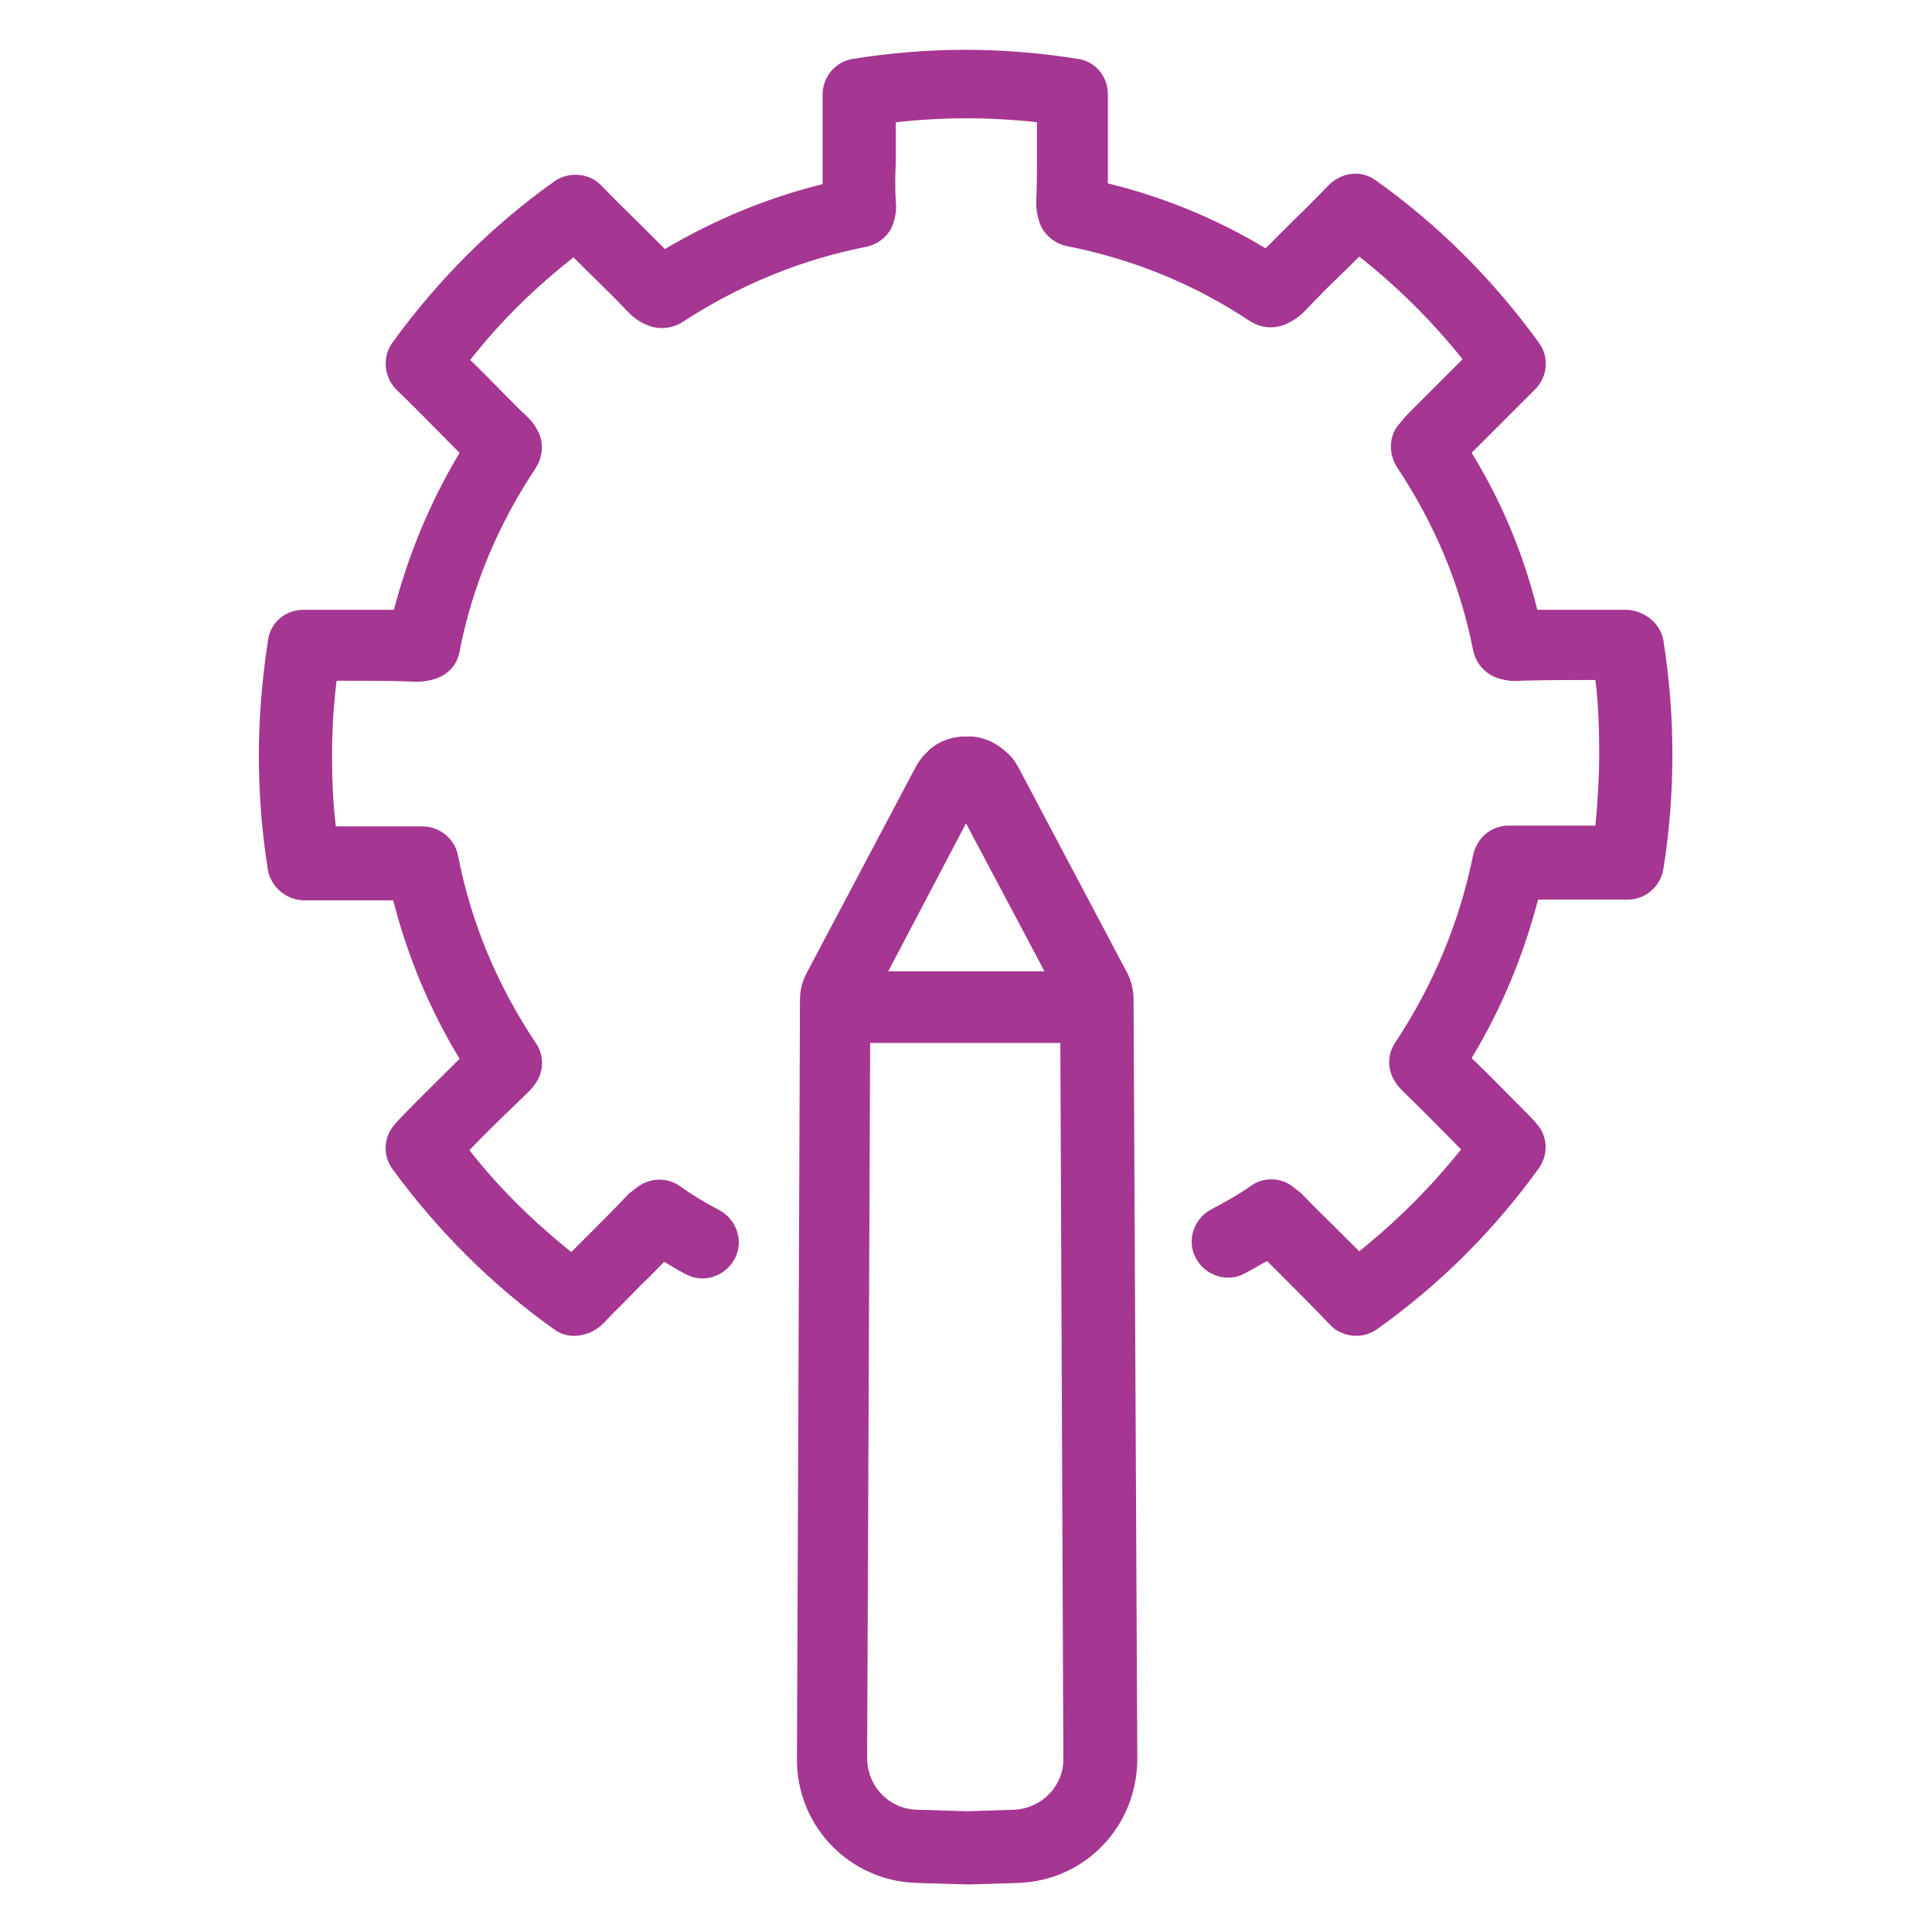
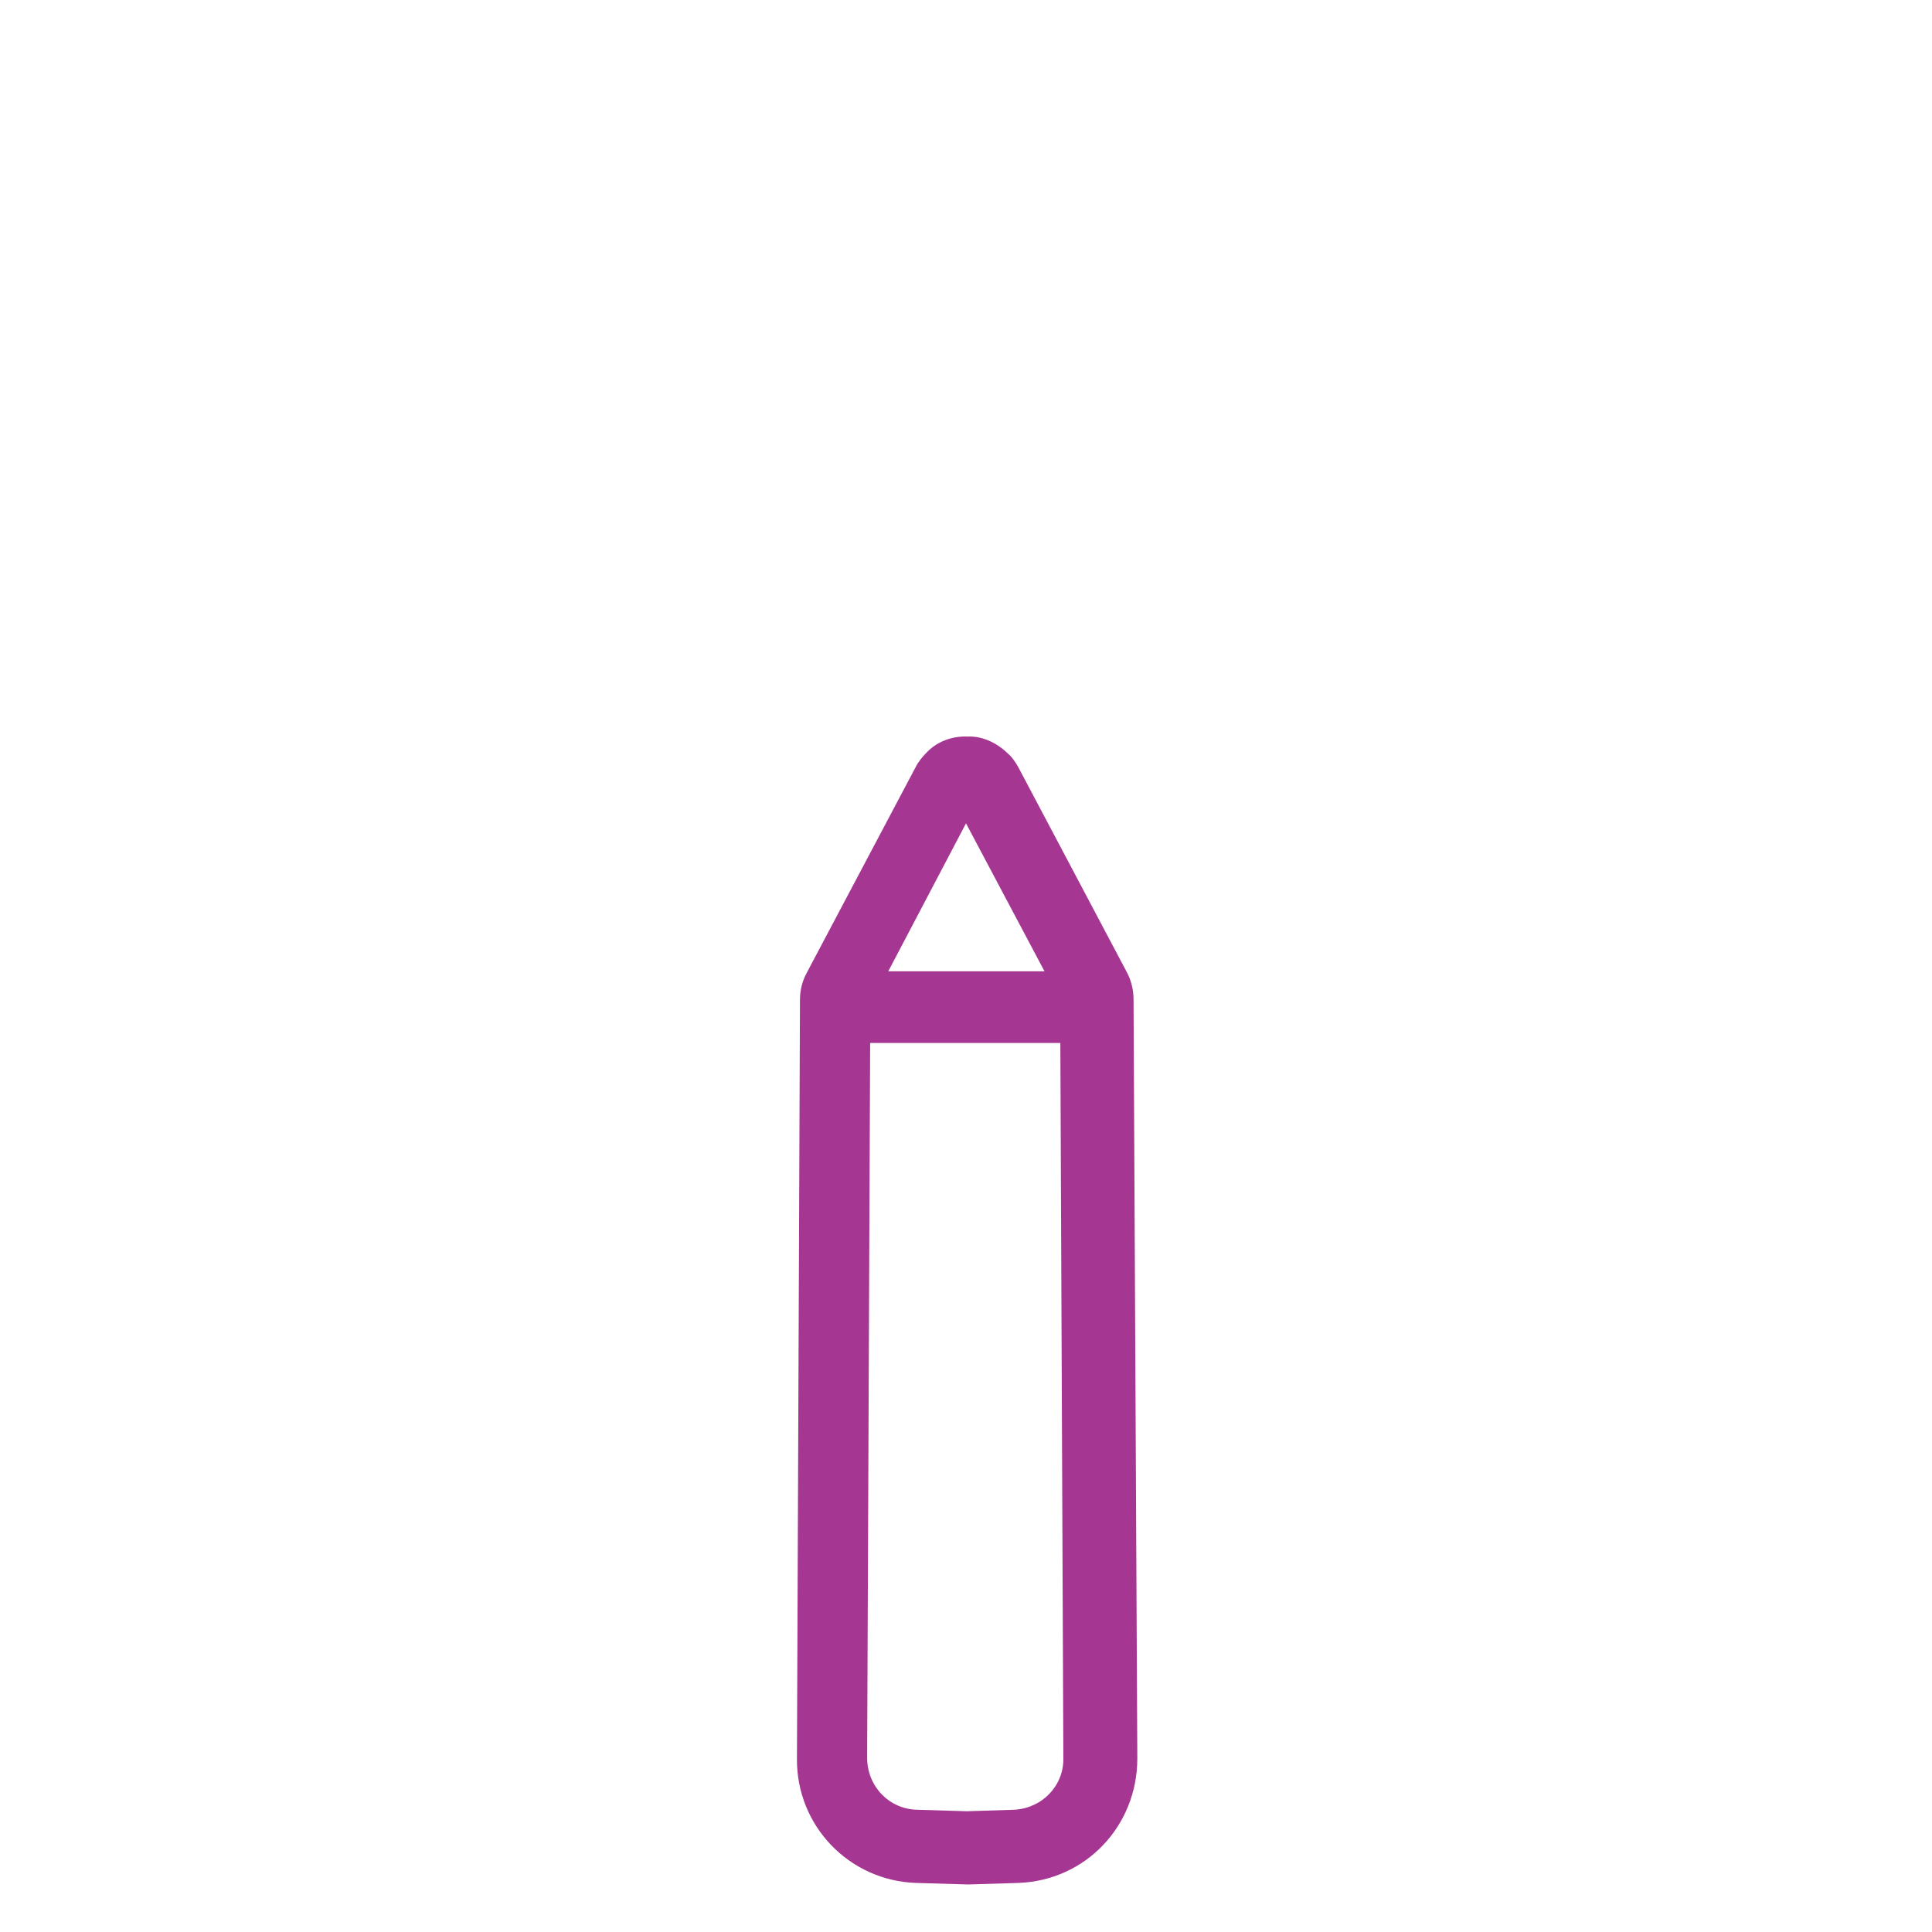
<svg xmlns="http://www.w3.org/2000/svg" height="80" width="80" id="Layer_1" style="enable-background:new 0 0 80 80;" version="1.1" viewBox="0 0 256 256" xml:space="preserve">
  <g>
-     <path d="M220.4,84.8c-0.4-2.3-2.7-4-5-4l-3.5,0c-2.7,0-5.4,0-8.2,0c-1.8-7.3-4.7-14.3-8.7-20.8l1.1-1.1c2.4-2.4,4.9-4.9,7.3-7.3   c1.7-1.7,1.9-4.3,0.5-6.2c-6-8.3-13.3-15.6-21.6-21.5c-1.9-1.4-4.5-1.1-6.2,0.6c-1.5,1.5-3,3.1-4.6,4.6c-1.2,1.2-2.5,2.5-3.8,3.8   c-6.5-3.9-13.5-6.8-20.9-8.6c0-0.9,0-1.7,0-2.6l0-1.5c0-0.2,0-0.4,0-0.6l0-2.4c0-1.5,0-3,0-4.7c0-2.4-1.7-4.4-4-4.7   c-10.1-1.6-19.7-1.6-29.8,0c-2.4,0.4-4.1,2.5-4,5c0,1.5,0,3,0,4.5l0,2.4c0,0.2,0,0.4,0,0.6l0,1.5c0,0.9,0,1.8,0,2.6   c-7.3,1.8-14.3,4.7-20.9,8.6c-1.3-1.3-2.5-2.5-3.8-3.8c-1.5-1.5-3.1-3-4.6-4.6c-1.6-1.7-4.3-1.9-6.2-0.6C65.3,29.8,58,37.1,52,45.4   c-1.4,1.9-1.1,4.6,0.5,6.2c2.5,2.4,4.9,4.9,7.3,7.3l1.1,1.1c-3.9,6.5-6.8,13.5-8.7,20.8c-2.7,0-5.4,0-8.2,0l-3.8,0   c-2.4,0-4.4,1.7-4.7,4.1c-0.8,5.3-1.2,10.3-1.2,15.2c0,5.1,0.4,10.2,1.2,15.2c0.4,2.2,2.4,3.9,4.6,4c0.2,0,0.5,0,1,0   c2.4,0,4.7,0,7.1,0c1.3,0,2.6,0,3.9,0c1.9,7.4,4.8,14.4,8.8,21c-2.5,2.5-5,4.9-7.5,7.5c-0.4,0.4-0.8,0.8-1.1,1.2   c-1.5,1.7-1.6,4.1-0.3,5.9c6,8.2,13.2,15.4,21.5,21.3c1.9,1.4,4.8,0.9,6.5-0.9c1.6-1.7,3.3-3.3,4.9-5c1.1-1,2.1-2.1,3.1-3.1   c0.9,0.5,1.8,1.1,2.8,1.6c2.3,1.3,5.2,0.4,6.5-1.9s0.4-5.2-1.9-6.5c-2.1-1.1-3.9-2.2-5.4-3.3c-1.8-1.2-4.2-1-5.8,0.4l-0.8,0.6   c-0.1,0.1-0.2,0.2-0.3,0.3c-1.6,1.7-3.3,3.4-5,5.1c-0.8,0.8-1.6,1.6-2.4,2.4c-5-4-9.6-8.5-13.5-13.5c2.4-2.5,4.9-4.9,7.5-7.4   c0.5-0.5,1-1,1.3-1.5c1.1-1.6,1.1-3.7,0-5.3c-5.1-7.6-8.6-16-10.3-24.8c-0.4-2.2-2.4-3.9-4.7-3.9h-0.5c-2.4,0-4.8,0-7.2,0   c-1.3,0-2.6,0-3.8,0c-0.4-3.2-0.5-6.4-0.5-9.6c0-3.2,0.2-6.4,0.6-9.7c3.3,0,6.6,0,9.8,0.1c1,0.1,2.1,0,3.1-0.3   c1.8-0.5,3.1-1.9,3.4-3.7c1.7-8.7,5.1-16.8,10.1-24.3c1-1.6,1.1-3.6,0.1-5.2c-0.5-0.9-1.2-1.6-2-2.3c0,0-0.3-0.3-0.3-0.3l-2.1-2.1   c-1.5-1.5-2.9-3-4.4-4.4c4-5.1,8.6-9.6,13.7-13.6c0.6,0.6,1.1,1.1,1.7,1.7c1.8,1.8,3.6,3.5,5.2,5.2c1,1.1,2,1.8,3.2,2.2   c1.4,0.5,3,0.3,4.3-0.5c7.5-4.9,15.7-8.3,24.4-10c1.8-0.4,3.3-1.7,3.7-3.6c0.2-0.7,0.3-1.4,0.2-2.4c-0.1-1.7-0.1-3.4,0-5.2l0-2.2   c0-0.2,0-0.4,0-0.6l0-1.8c0-0.2,0-0.4,0-0.7c6.3-0.7,12.4-0.7,18.7,0c0,0.2,0,0.4,0,0.7l0,1.7c0,0.2,0,0.4,0,0.6l0,2.2   c0,1.7,0,3.4-0.1,5.4c0,0.8,0.1,1.5,0.3,2.2c0.4,1.8,1.9,3.2,3.7,3.6c8.7,1.7,16.9,5,24.4,10c1.3,0.8,2.8,1,4.3,0.5   c1.1-0.4,2.2-1.1,3.1-2.1c1.7-1.8,3.5-3.6,5.3-5.3c0.6-0.6,1.1-1.1,1.7-1.7c5.1,4,9.7,8.6,13.7,13.6c-1.5,1.5-3,3-4.4,4.4l-2.1,2.1   c0,0-0.3,0.3-0.3,0.3c-0.8,0.8-1.4,1.5-2,2.3c-1,1.6-0.9,3.6,0.1,5.2c5,7.5,8.4,15.6,10.1,24.3c0.4,1.8,1.7,3.2,3.4,3.7   c1,0.3,2,0.4,2.9,0.3c3.3-0.1,6.6-0.1,9.9-0.1c0.4,3.2,0.5,6.5,0.5,9.7c0,3.2-0.2,6.5-0.5,9.6c-1.3,0-2.6,0-3.8,0   c-2.4,0-4.8,0-7.2,0h-0.5c-2.3,0-4.2,1.6-4.7,3.9c-1.8,8.8-5.2,17.1-10.3,24.8c-1.1,1.6-1.1,3.7,0,5.3c0.3,0.5,0.7,0.9,1.3,1.5   c2.5,2.4,4.9,4.9,7.4,7.4c-4,5-8.5,9.5-13.5,13.5c-0.9-0.9-1.8-1.8-2.7-2.7c-1.6-1.6-3.2-3.1-4.7-4.7c-0.1-0.1-0.2-0.2-0.3-0.3   l-0.9-0.7c-1.6-1.4-4-1.5-5.7-0.3c-1.7,1.2-3.5,2.2-5.4,3.2c-2.3,1.3-3.2,4.2-1.9,6.5c1.3,2.3,4.2,3.2,6.5,1.9   c1-0.5,1.9-1.1,2.9-1.6c0.9,0.9,1.9,1.9,2.8,2.8c1.8,1.8,3.5,3.5,5.2,5.3c0.3,0.3,0.8,0.8,1.1,1c0.8,0.5,1.7,0.8,2.7,0.8   c1,0,2-0.3,2.8-0.9c8.3-5.9,15.5-13.1,21.4-21.3c1.3-1.8,1.2-4.3-0.3-5.9c-0.3-0.4-0.7-0.8-1.2-1.3c-2.5-2.5-4.9-5-7.4-7.4   c4-6.6,6.9-13.7,8.8-21c1.3,0,2.6,0,3.9,0c2.4,0,4.7,0,7.1,0c0.4,0,0.8,0,0.9,0c2.3,0,4.3-1.7,4.7-4c0.8-5,1.2-10.1,1.2-15.2   C221.6,94.9,221.2,89.8,220.4,84.8z" fill="#a53692" />
-     <path d="M150.2,132.4c0-1.2-0.3-2.5-0.9-3.6l-14.4-27.2c-0.4-0.7-0.9-1.4-1.3-1.7c-1.5-1.5-3.5-2.4-5.4-2.3   c-2.2-0.1-4.2,0.8-5.4,2.1c-0.6,0.6-1.1,1.2-1.5,2l-14.4,27.2c-0.6,1.1-0.9,2.3-0.9,3.6l-0.4,100.5c-0.1,8.9,6.9,16.2,15.8,16.5   l6.9,0.2l6.6-0.2c8.9-0.3,15.8-7.5,15.8-16.5L150.2,132.4z M128,109.1l10.4,19.6h-20.7L128,109.1z M134.4,239.8l-6.3,0.2l-6.6-0.2   c-3.7-0.1-6.6-3.1-6.6-6.9l0.4-94.7h25.2l0.4,94.7C141,236.6,138.1,239.6,134.4,239.8z" fill="#a53692" />
+     <path d="M150.2,132.4c0-1.2-0.3-2.5-0.9-3.6l-14.4-27.2c-0.4-0.7-0.9-1.4-1.3-1.7c-1.5-1.5-3.5-2.4-5.4-2.3   c-2.2-0.1-4.2,0.8-5.4,2.1c-0.6,0.6-1.1,1.2-1.5,2l-14.4,27.2c-0.6,1.1-0.9,2.3-0.9,3.6l-0.4,100.5c-0.1,8.9,6.9,16.2,15.8,16.5   l6.9,0.2l6.6-0.2c8.9-0.3,15.8-7.5,15.8-16.5L150.2,132.4M128,109.1l10.4,19.6h-20.7L128,109.1z M134.4,239.8l-6.3,0.2l-6.6-0.2   c-3.7-0.1-6.6-3.1-6.6-6.9l0.4-94.7h25.2l0.4,94.7C141,236.6,138.1,239.6,134.4,239.8z" fill="#a53692" />
  </g>
</svg>